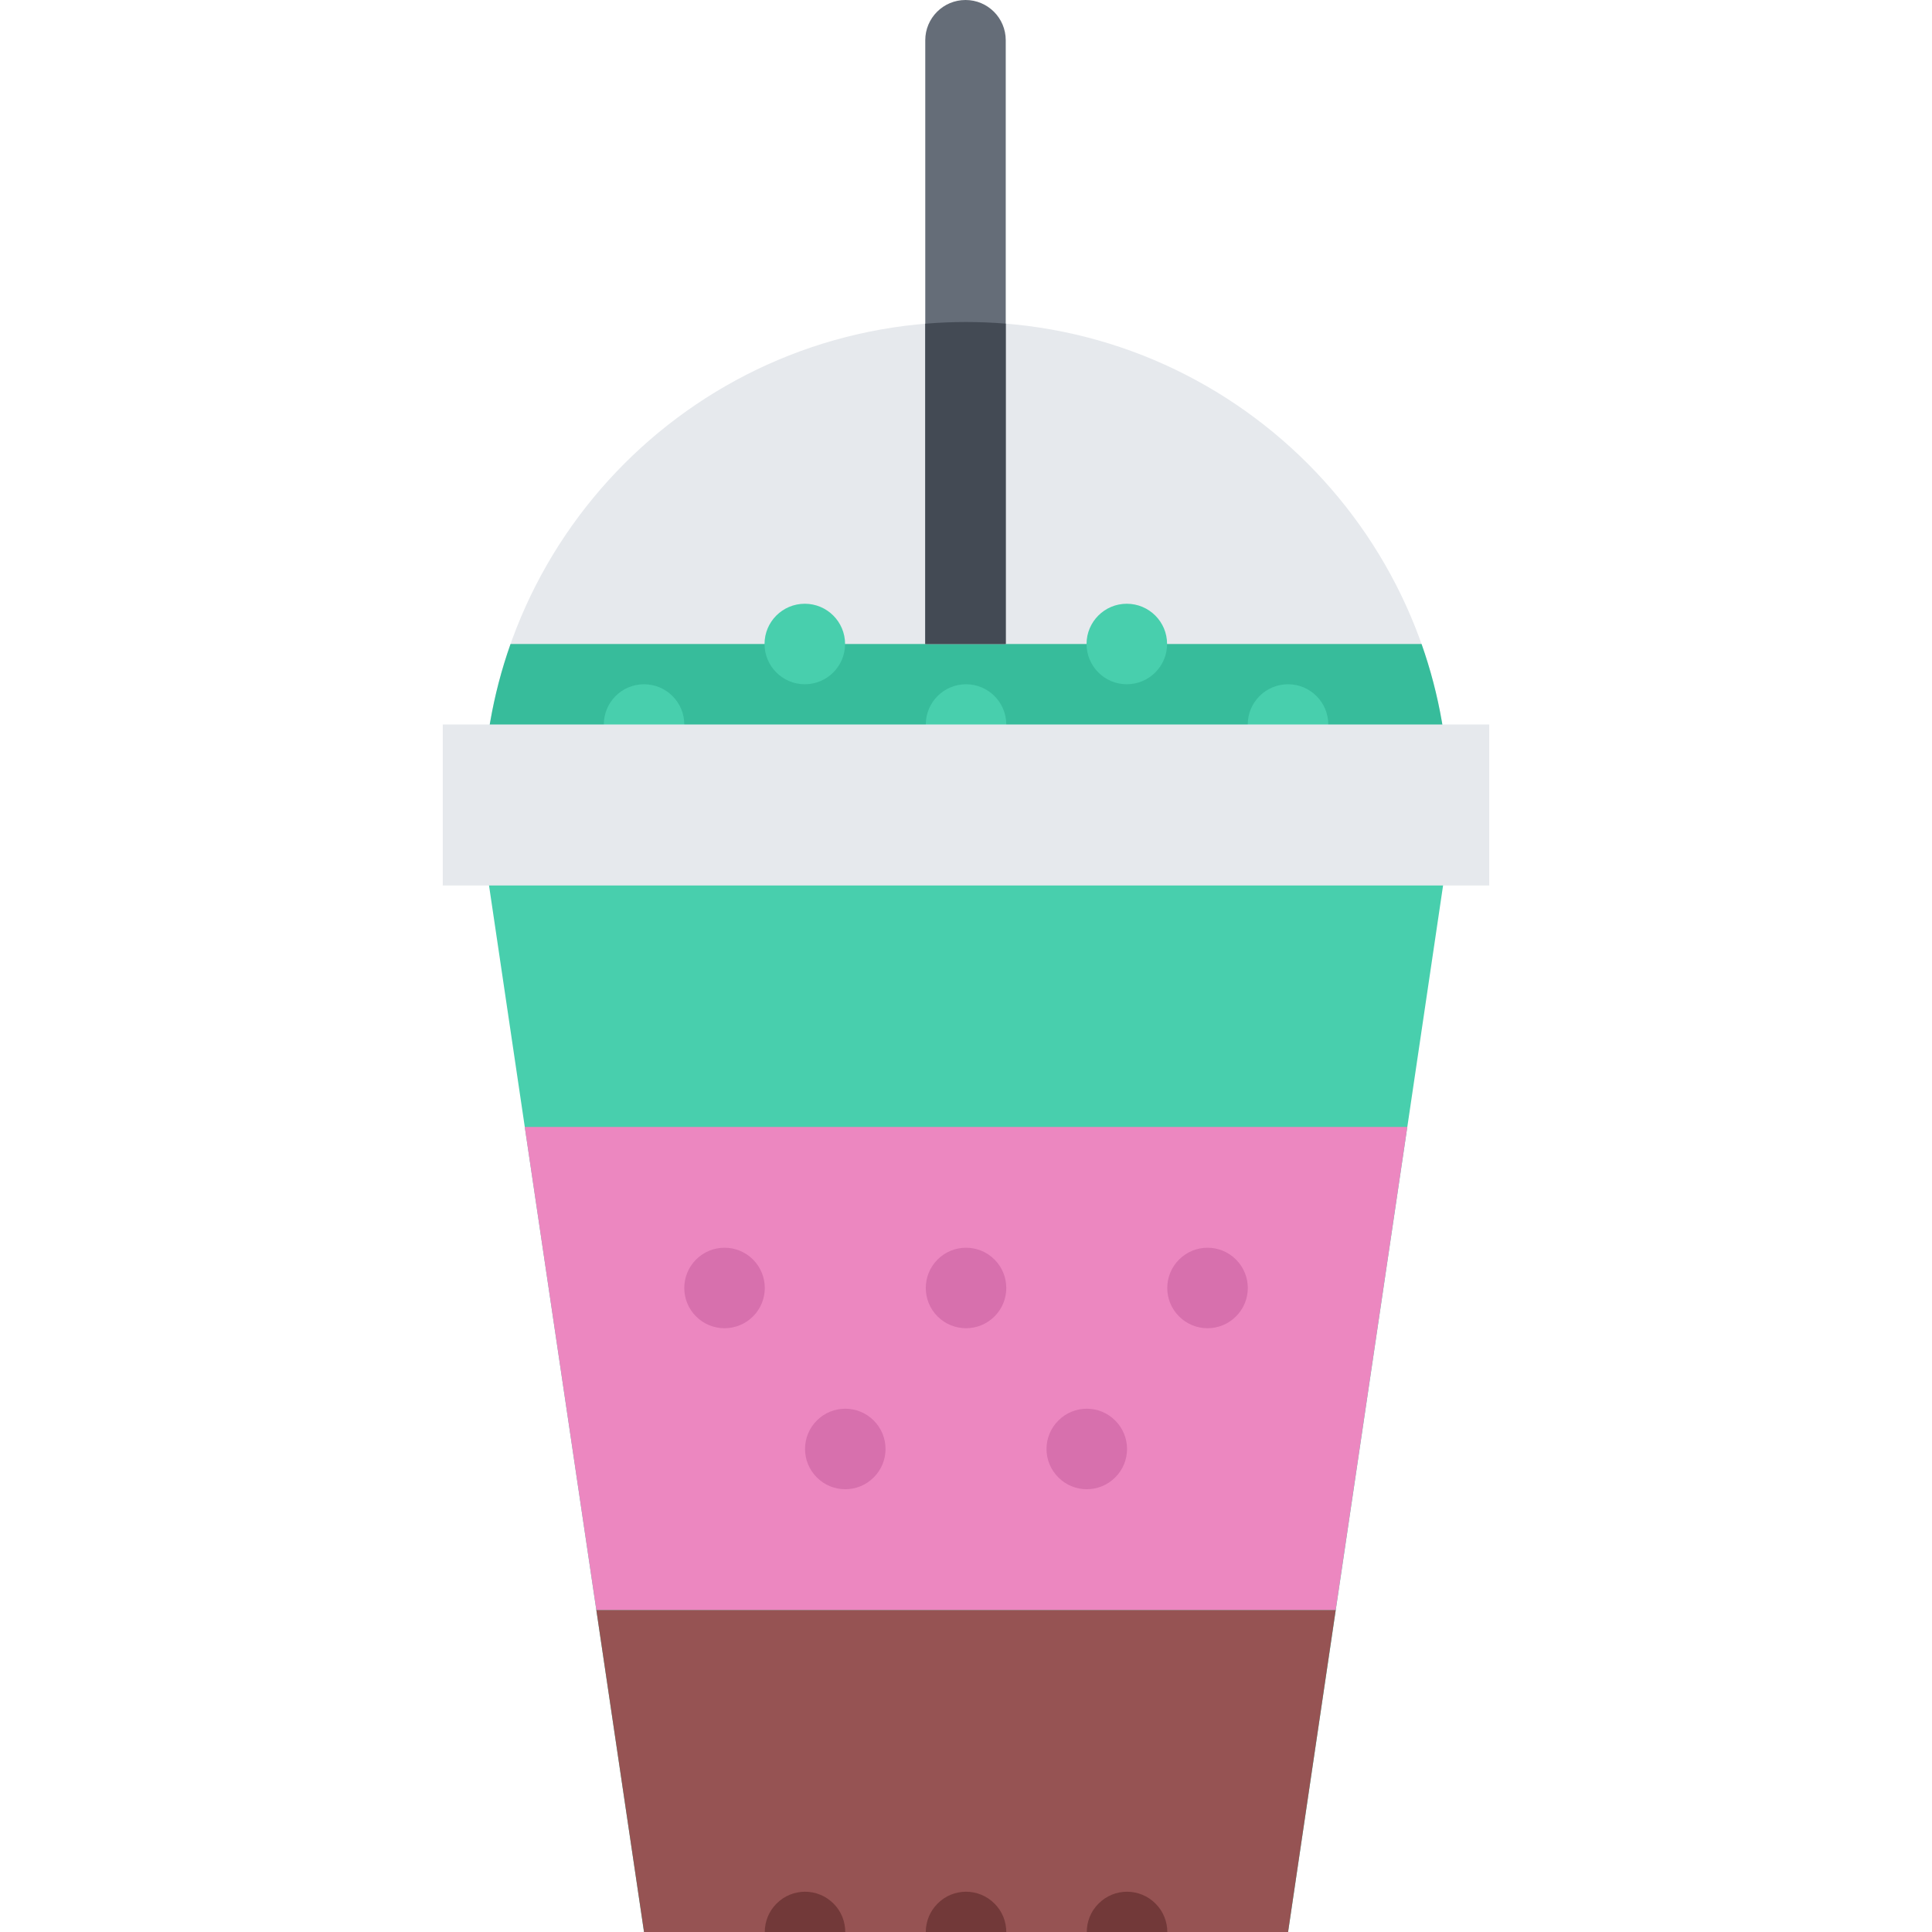
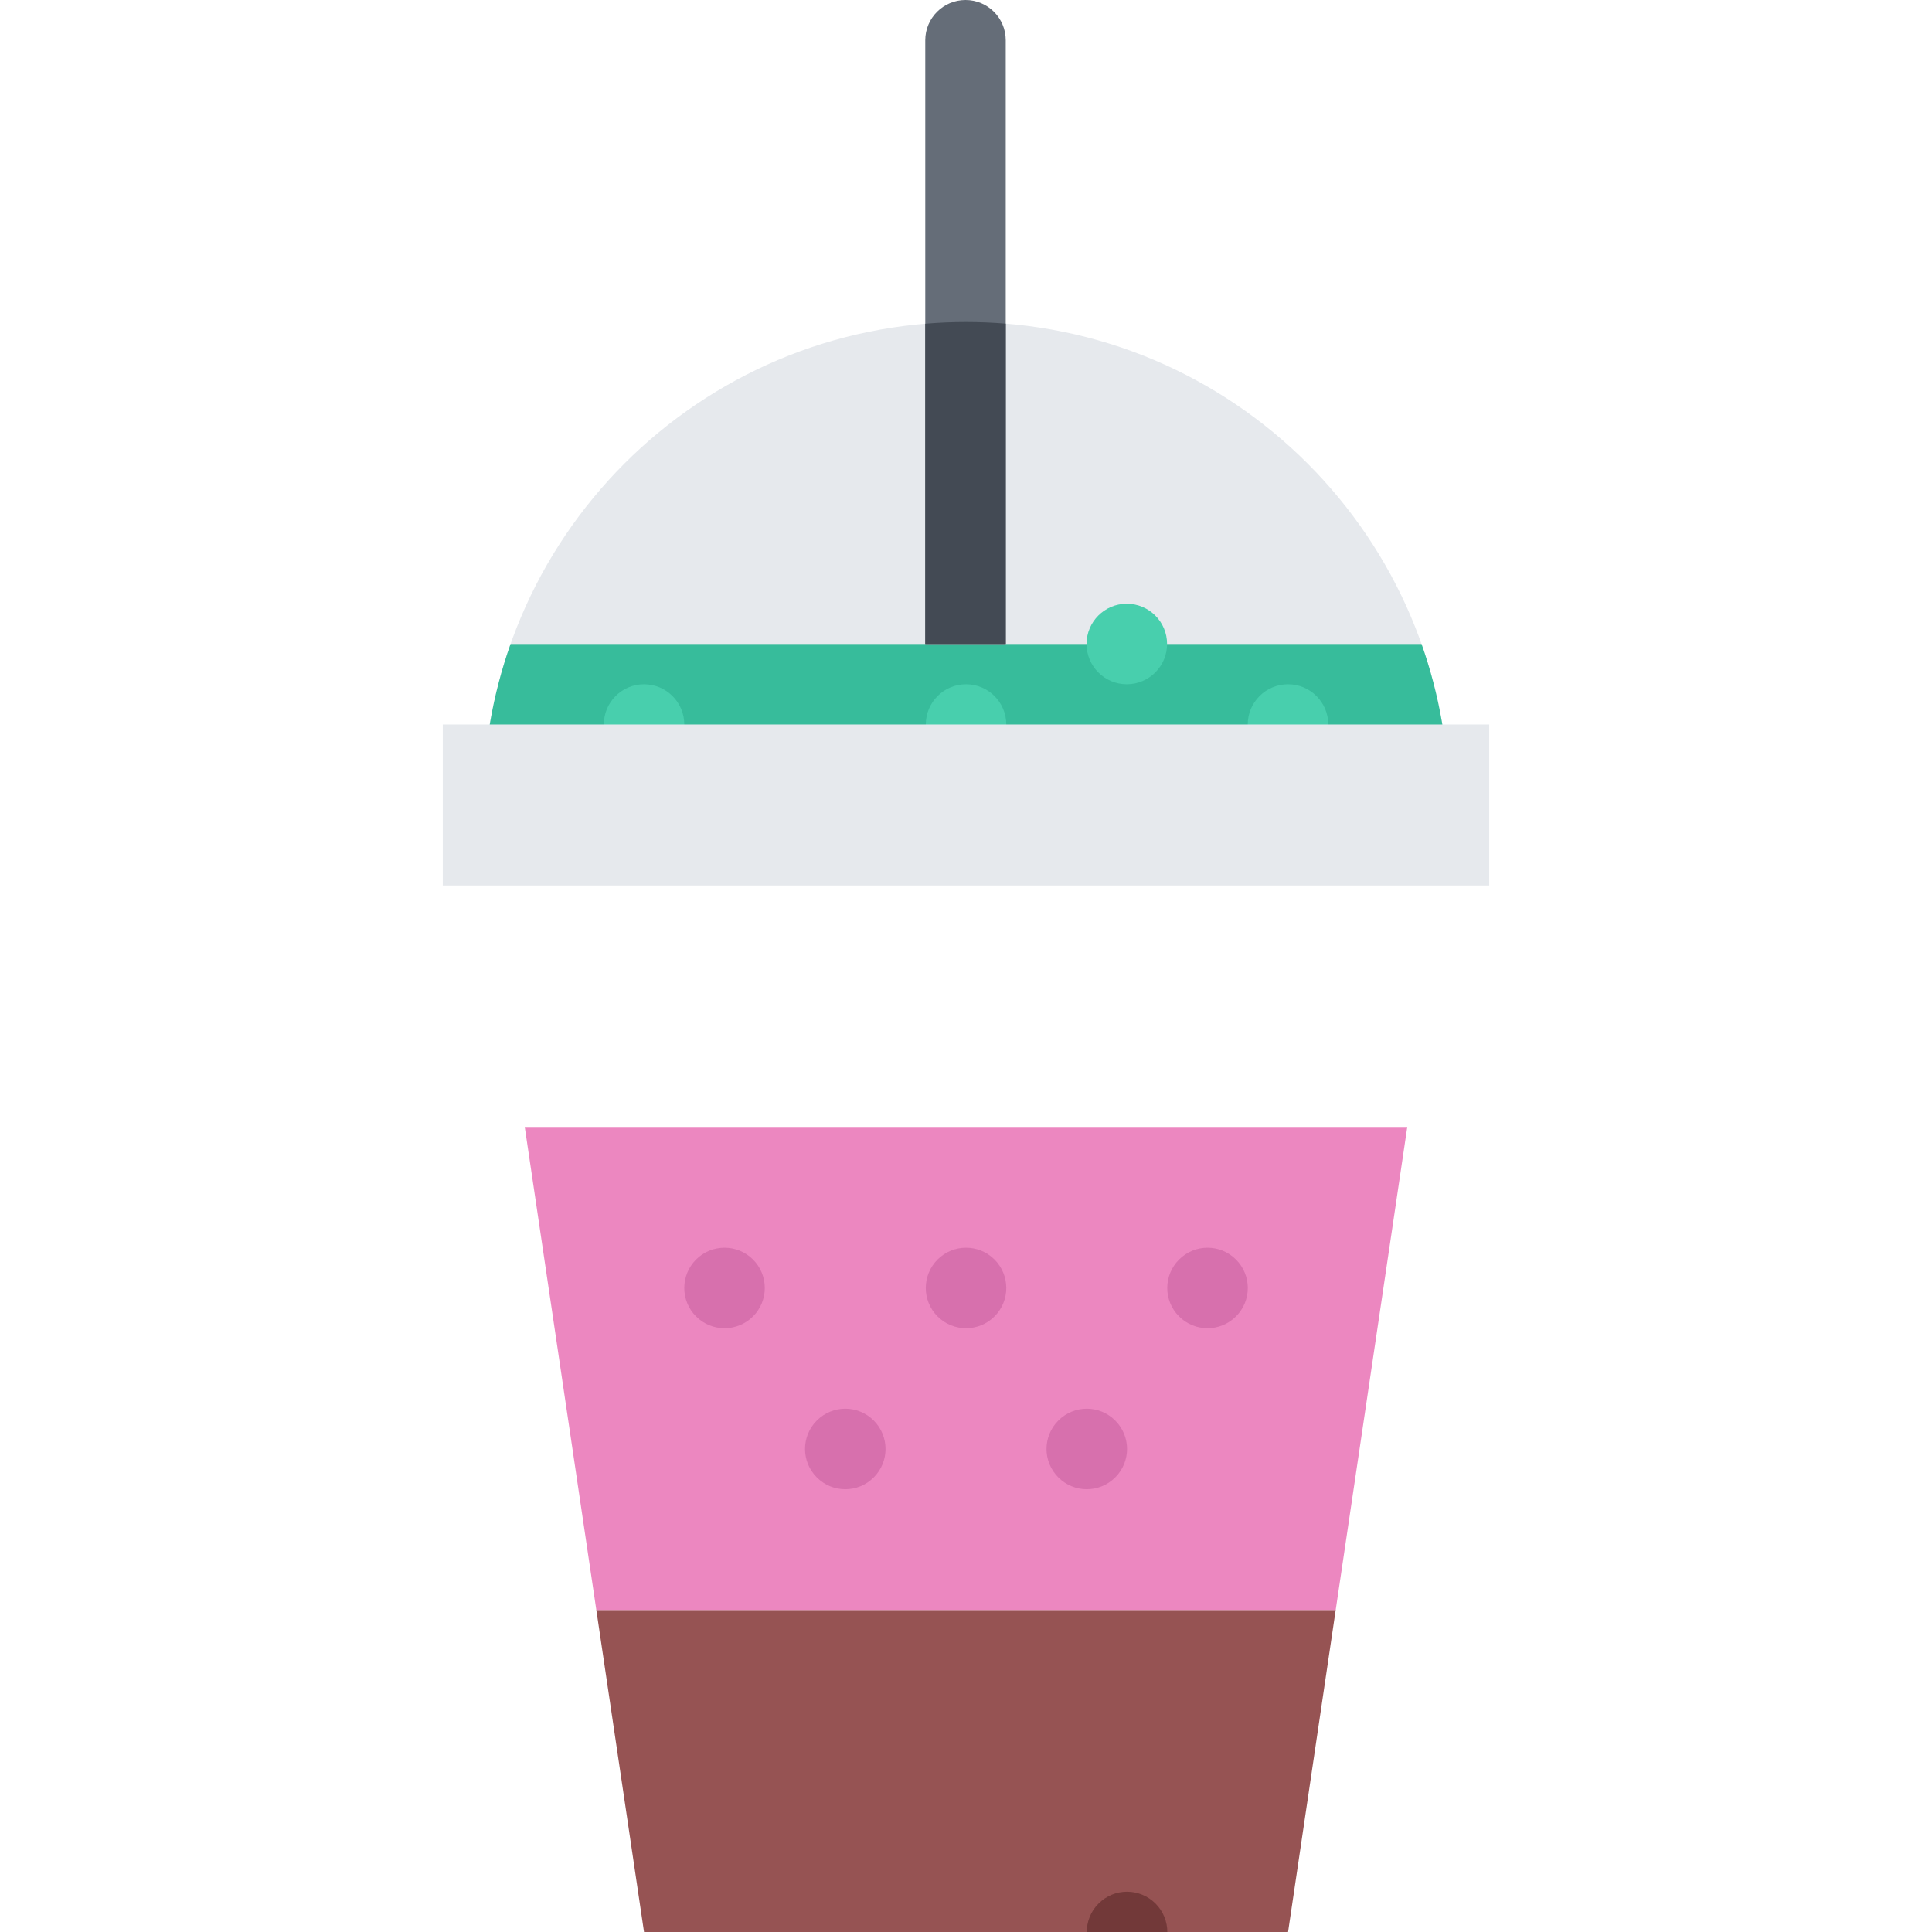
<svg xmlns="http://www.w3.org/2000/svg" version="1.1" id="Layer_1" viewBox="0 0 511.984 511.984" xml:space="preserve">
-   <polygon style="fill:#48CFAD;" points="341.343,511.984 170.667,511.984 128.013,223.993 383.997,223.993 " />
  <polygon style="fill:#965353;" points="158.027,426.643 170.667,511.984 341.343,511.984 353.967,426.643 " />
  <polygon style="fill:#EC87C0;" points="158.027,426.643 353.967,426.643 372.935,298.647 139.059,298.647 139.059,298.647 " />
  <path style="fill:#E6E9ED;" d="M383.309,226.751c0.438-4.406,0.688-8.89,0.688-13.421c0-70.693-57.311-127.996-128.004-127.996  c-70.686,0-127.98,57.303-127.98,127.996c0,4.531,0.234,9.015,0.688,13.421H383.309z" />
  <path style="fill:#37BC9B;" d="M128.013,213.329c0,4.531,0.234,9.015,0.688,13.421H383.31c0.438-4.406,0.688-8.89,0.688-13.421  c0-14.96-2.562-29.319-7.281-42.67H135.294C130.575,184.01,128.013,198.369,128.013,213.329z" />
  <g>
    <path style="fill:#48CFAD;" d="M181.339,191.994c0,5.891-4.781,10.664-10.672,10.664c-5.89,0-10.655-4.773-10.655-10.664   c0-5.89,4.766-10.664,10.655-10.664C176.558,181.33,181.339,186.104,181.339,191.994z" />
    <path style="fill:#48CFAD;" d="M309.28,170.659c0,5.891-4.781,10.671-10.688,10.671c-5.874,0-10.655-4.781-10.655-10.671   s4.781-10.664,10.655-10.664C304.499,159.995,309.28,164.768,309.28,170.659z" />
    <path style="fill:#48CFAD;" d="M351.998,191.994c0,5.891-4.781,10.664-10.655,10.664c-5.906,0-10.688-4.773-10.688-10.664   c0-5.89,4.781-10.664,10.688-10.664C347.217,181.33,351.998,186.104,351.998,191.994z" />
    <path style="fill:#48CFAD;" d="M266.665,191.994c0,5.891-4.781,10.664-10.656,10.664c-5.906,0-10.672-4.773-10.672-10.664   c0-5.89,4.766-10.664,10.672-10.664C261.884,181.33,266.665,186.104,266.665,191.994z" />
-     <path style="fill:#48CFAD;" d="M223.947,170.659c0,5.891-4.781,10.671-10.672,10.671s-10.672-4.781-10.672-10.671   s4.781-10.664,10.672-10.664S223.947,164.768,223.947,170.659z" />
  </g>
  <g>
    <path style="fill:#D770AD;" d="M184.464,333.771c-4.172,4.172-4.172,10.937,0,15.093c4.156,4.156,10.922,4.156,15.078,0   c4.171-4.156,4.171-10.921,0-15.093C195.386,329.615,188.62,329.615,184.464,333.771z" />
    <path style="fill:#D770AD;" d="M216.463,376.441c-4.172,4.172-4.172,10.922,0,15.078c4.156,4.172,10.922,4.172,15.078,0   c4.171-4.156,4.171-10.906,0-15.078C227.385,372.27,220.619,372.27,216.463,376.441z" />
    <path style="fill:#D770AD;" d="M248.462,333.771c-4.172,4.172-4.172,10.937,0,15.093c4.156,4.156,10.922,4.156,15.078,0   c4.172-4.156,4.172-10.921,0-15.093C259.384,329.615,252.618,329.615,248.462,333.771z" />
    <path style="fill:#D770AD;" d="M280.469,376.441c-4.187,4.172-4.187,10.922,0,15.078c4.156,4.172,10.906,4.172,15.062,0   c4.187-4.156,4.187-10.906,0-15.078C291.375,372.27,284.625,372.27,280.469,376.441z" />
    <path style="fill:#D770AD;" d="M327.53,333.771c-4.156-4.156-10.906-4.156-15.062,0c-4.188,4.172-4.188,10.937,0,15.093   c4.156,4.156,10.906,4.156,15.062,0C331.718,344.708,331.718,337.943,327.53,333.771z" />
  </g>
  <rect x="117.337" y="191.992" style="fill:#E6E9ED;" width="277.31" height="42.663" />
  <path style="fill:#656D78;" d="M255.868,0c-5.891,0-10.672,4.773-10.672,10.664l0,0v159.995h21.328V10.664  C266.524,4.773,261.759,0,255.868,0z" />
  <path style="fill:#434A54;" d="M266.524,85.763c-3.469-0.281-6.984-0.43-10.531-0.43c-3.641,0-7.234,0.156-10.797,0.453v84.873  h21.328V85.763z" />
  <g>
-     <path style="fill:#723939;" d="M220.885,504.453c-4.172-4.187-10.922-4.187-15.094,0c-2.078,2.062-3.125,4.812-3.125,7.531h21.328   C223.994,509.265,222.963,506.515,220.885,504.453z" />
-     <path style="fill:#723939;" d="M263.54,504.453c-4.156-4.187-10.922-4.187-15.078,0c-2.078,2.062-3.125,4.812-3.125,7.531h21.328   C266.665,509.265,265.634,506.515,263.54,504.453z" />
    <path style="fill:#723939;" d="M306.218,504.453c-4.188-4.187-10.937-4.187-15.093,0c-2.094,2.062-3.125,4.812-3.125,7.531h21.343   C309.343,509.265,308.28,506.515,306.218,504.453z" />
  </g>
</svg>